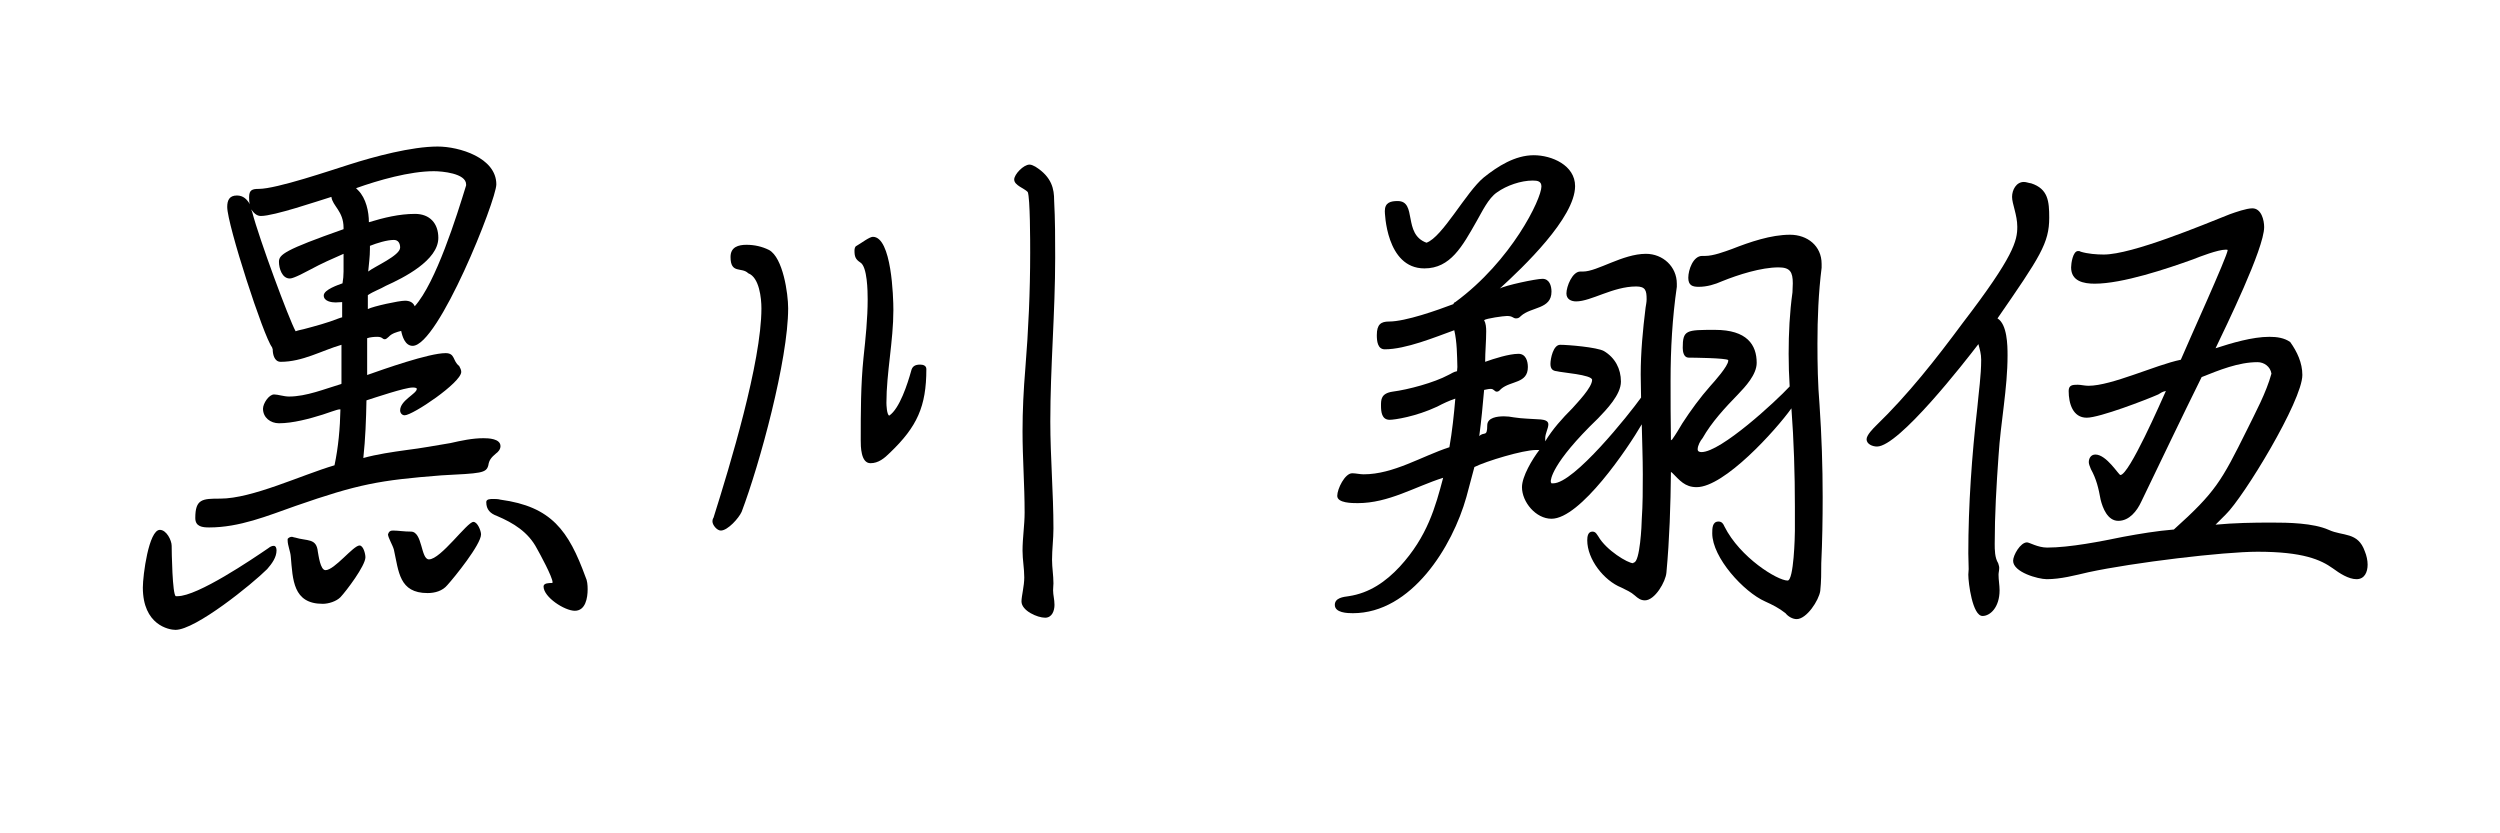
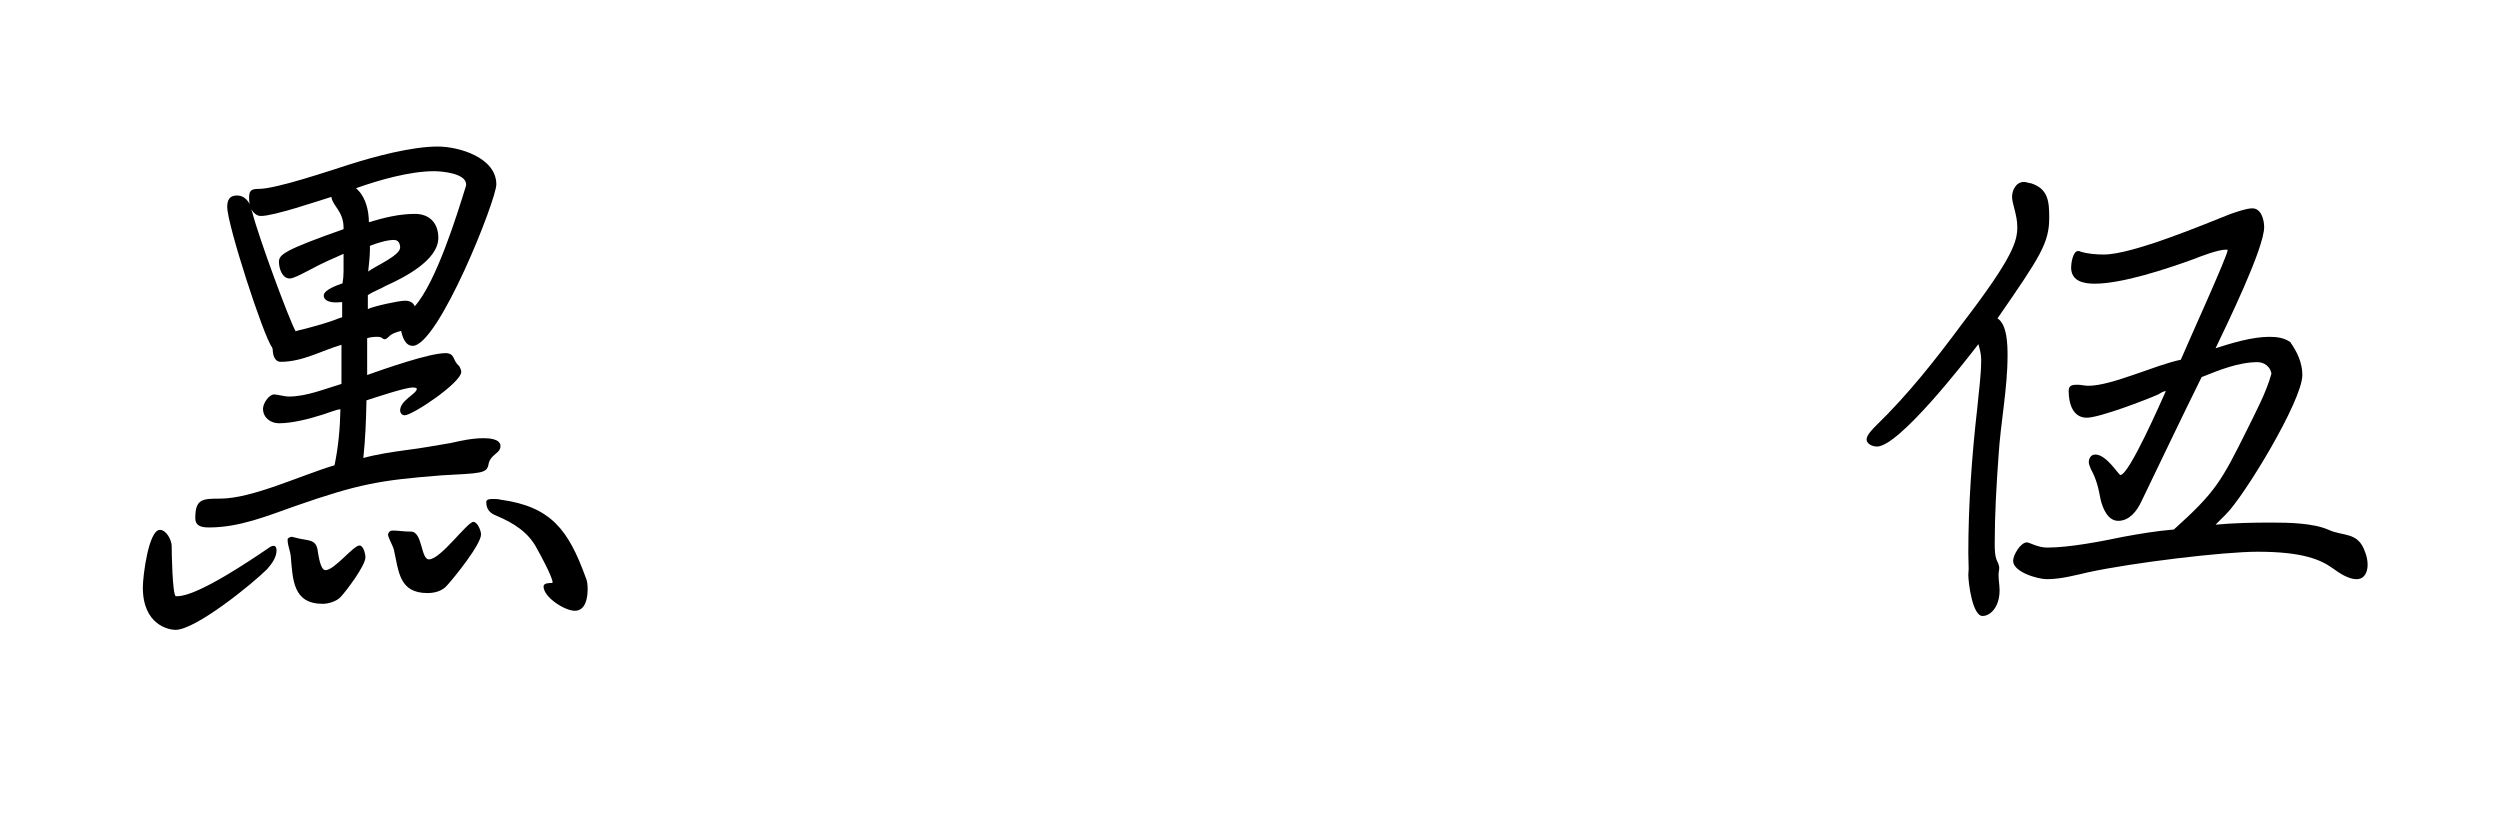
<svg xmlns="http://www.w3.org/2000/svg" width="150" zoomAndPan="magnify" viewBox="0 0 112.5 37.5" height="50" preserveAspectRatio="xMidYMid meet" version="1.0">
  <defs>
    <g />
  </defs>
  <g fill="#000000" fill-opacity="1">
    <g transform="translate(4.194, 26.516)">
      <g>
        <path d="M 11.125 -8.094 C 11.109 -7.25 11.031 -6.391 10.859 -5.578 C 9.375 -5.141 7.156 -4.078 5.719 -4.078 C 4.906 -4.078 4.594 -4.062 4.594 -3.203 C 4.594 -2.812 4.922 -2.781 5.219 -2.781 C 6.578 -2.781 7.828 -3.297 9.109 -3.75 C 11.938 -4.734 12.875 -4.906 15.672 -5.125 C 17.453 -5.219 17.688 -5.219 17.781 -5.578 C 17.812 -5.812 17.922 -5.938 18.125 -6.109 C 18.219 -6.172 18.328 -6.297 18.328 -6.438 C 18.328 -6.781 17.781 -6.797 17.562 -6.797 C 17.062 -6.797 16.562 -6.688 16.078 -6.578 C 15.422 -6.469 14.75 -6.344 14.109 -6.266 C 13.438 -6.172 12.781 -6.078 12.156 -5.906 C 12.25 -6.781 12.281 -7.641 12.297 -8.5 C 12.688 -8.625 14.031 -9.078 14.375 -9.078 C 14.422 -9.078 14.562 -9.078 14.562 -9.016 C 14.562 -8.797 13.812 -8.5 13.812 -8.047 C 13.812 -7.938 13.891 -7.828 14.016 -7.828 C 14.375 -7.828 16.562 -9.297 16.562 -9.781 C 16.562 -9.875 16.516 -9.953 16.469 -10.047 C 16.172 -10.266 16.297 -10.625 15.859 -10.625 C 15.109 -10.625 13.078 -9.906 12.328 -9.641 L 12.328 -11.297 C 12.469 -11.344 12.641 -11.359 12.781 -11.359 C 13.031 -11.359 13 -11.25 13.125 -11.25 C 13.188 -11.25 13.234 -11.312 13.297 -11.359 C 13.438 -11.516 13.672 -11.578 13.859 -11.625 C 13.906 -11.391 14.031 -10.953 14.375 -10.953 C 15.531 -10.953 18.141 -17.516 18.141 -18.219 C 18.141 -19.422 16.469 -19.922 15.5 -19.922 C 14.328 -19.922 12.641 -19.469 11.516 -19.109 C 10.719 -18.859 8.25 -18.016 7.453 -18.016 C 7.156 -18.016 7.016 -17.969 7.016 -17.641 C 7.016 -17.547 7.016 -17.422 7.047 -17.328 C 6.922 -17.547 6.75 -17.719 6.469 -17.719 C 6.125 -17.719 6.031 -17.5 6.031 -17.203 C 6.031 -16.406 7.672 -11.359 8.047 -10.891 L 8.078 -10.797 C 8.078 -10.594 8.141 -10.234 8.438 -10.234 C 9.422 -10.234 10.266 -10.734 11.172 -11 L 11.172 -9.25 L 11.156 -9.234 C 10.422 -9.016 9.594 -8.672 8.812 -8.672 C 8.578 -8.672 8.312 -8.766 8.141 -8.766 C 7.906 -8.766 7.641 -8.359 7.641 -8.125 C 7.641 -7.719 7.984 -7.469 8.359 -7.469 C 8.984 -7.469 9.734 -7.672 10.328 -7.859 C 10.484 -7.906 10.984 -8.094 11.078 -8.094 Z M 11.203 -12.234 C 11.156 -12.234 11.109 -12.203 11.047 -12.188 C 10.531 -11.984 10 -11.844 9.469 -11.703 C 9.344 -11.672 9.234 -11.656 9.109 -11.609 C 8.812 -12.141 7.469 -15.766 7.156 -16.969 L 7.109 -17.094 C 7.234 -16.922 7.359 -16.797 7.547 -16.797 C 8.141 -16.797 10.109 -17.469 10.719 -17.656 C 10.766 -17.25 11.266 -17.016 11.266 -16.266 L 11.266 -16.203 C 8.609 -15.266 8.359 -15.062 8.359 -14.734 C 8.359 -14.438 8.5 -13.984 8.844 -13.984 C 8.891 -13.984 9.031 -13.984 9.781 -14.391 C 10.266 -14.656 10.766 -14.875 11.266 -15.094 L 11.266 -14.297 C 11.266 -14.125 11.25 -13.938 11.219 -13.766 C 11.047 -13.703 10.375 -13.484 10.375 -13.219 C 10.375 -12.953 10.734 -12.906 10.906 -12.906 C 11 -12.906 11.109 -12.922 11.203 -12.922 Z M 12.359 -13.234 C 12.609 -13.406 12.906 -13.5 13.172 -13.656 C 13.969 -14.016 15.531 -14.797 15.531 -15.812 C 15.531 -16.469 15.141 -16.891 14.484 -16.891 C 13.766 -16.891 13.078 -16.719 12.406 -16.516 C 12.406 -16.984 12.281 -17.594 11.922 -17.953 L 11.828 -18.047 C 12.828 -18.406 14.25 -18.812 15.328 -18.812 C 15.688 -18.812 16.781 -18.719 16.781 -18.219 L 16.781 -18.172 C 16.359 -16.797 15.422 -13.797 14.469 -12.734 C 14.391 -12.922 14.219 -12.984 14.031 -12.984 C 13.75 -12.984 12.609 -12.734 12.359 -12.609 Z M 3.719 0.312 C 3.562 0.266 3.531 -1.703 3.531 -1.953 C 3.531 -2.203 3.297 -2.672 3 -2.672 C 2.5 -2.672 2.234 -0.625 2.234 -0.078 C 2.234 1.609 3.406 1.828 3.703 1.828 C 4.609 1.828 7.156 -0.234 7.828 -0.906 C 8.047 -1.156 8.25 -1.438 8.25 -1.75 C 8.25 -1.844 8.219 -1.953 8.125 -1.953 C 8.031 -1.953 7.953 -1.906 7.875 -1.844 C 7.141 -1.344 4.703 0.312 3.797 0.312 Z M 21.672 0.969 C 22.156 0.969 22.25 0.391 22.25 0 C 22.25 -0.188 22.234 -0.391 22.156 -0.547 C 21.391 -2.641 20.625 -3.719 18.328 -4.031 C 18.219 -4.062 18.094 -4.062 18 -4.062 C 17.875 -4.062 17.688 -4.062 17.688 -3.922 C 17.688 -3.578 17.875 -3.406 18.172 -3.297 C 18.906 -2.984 19.578 -2.578 19.969 -1.828 C 20.094 -1.609 20.672 -0.547 20.672 -0.312 C 20.672 -0.312 20.672 -0.281 20.641 -0.281 C 20.516 -0.281 20.266 -0.281 20.266 -0.125 C 20.266 0.359 21.219 0.969 21.672 0.969 Z M 15.938 -0.188 C 16.25 -0.531 17.453 -2.016 17.453 -2.469 C 17.453 -2.625 17.297 -3.031 17.109 -3.031 C 16.828 -3.031 15.641 -1.344 15.109 -1.344 C 14.734 -1.344 14.828 -2.594 14.297 -2.594 C 13.984 -2.594 13.719 -2.641 13.5 -2.641 C 13.406 -2.641 13.344 -2.625 13.297 -2.547 C 13.297 -2.516 13.266 -2.5 13.266 -2.469 C 13.266 -2.328 13.484 -1.969 13.531 -1.781 C 13.75 -0.797 13.766 0.172 15.047 0.172 C 15.375 0.172 15.719 0.078 15.938 -0.188 Z M 8.75 -2.203 C 8.75 -1.969 8.875 -1.703 8.891 -1.469 C 8.984 -0.438 8.984 0.656 10.328 0.656 C 10.594 0.656 10.938 0.547 11.125 0.359 C 11.391 0.078 12.25 -1.062 12.25 -1.438 C 12.25 -1.594 12.156 -1.969 11.984 -1.969 C 11.703 -1.969 10.859 -0.859 10.453 -0.859 C 10.219 -0.859 10.141 -1.531 10.109 -1.688 C 10.047 -2.312 9.641 -2.156 9.078 -2.328 C 9.031 -2.328 8.984 -2.359 8.938 -2.359 C 8.875 -2.359 8.797 -2.328 8.75 -2.266 Z M 12.453 -15.453 C 12.766 -15.578 13.219 -15.719 13.531 -15.719 C 13.719 -15.719 13.812 -15.578 13.812 -15.375 C 13.812 -15.016 12.672 -14.531 12.375 -14.297 C 12.406 -14.641 12.453 -14.969 12.453 -15.312 Z M 12.453 -15.453 " />
      </g>
    </g>
  </g>
  <g fill="#000000" fill-opacity="1">
    <g transform="translate(28.233, 26.516)">
      <g>
-         <path d="M 5.438 -14.219 C 5.938 -14.031 6.031 -13.094 6.031 -12.641 C 6.031 -10.219 4.609 -5.547 3.875 -3.219 C 3.844 -3.172 3.828 -3.125 3.828 -3.047 C 3.828 -2.891 4.031 -2.641 4.203 -2.641 C 4.516 -2.641 5.016 -3.203 5.141 -3.484 C 5.953 -5.625 7.234 -10.328 7.234 -12.641 C 7.234 -13.312 7 -14.922 6.375 -15.266 C 6.062 -15.422 5.719 -15.5 5.359 -15.5 C 5 -15.5 4.641 -15.406 4.641 -14.953 C 4.641 -14.172 5.141 -14.516 5.438 -14.219 Z M 11.781 -7.812 C 11.672 -7.859 11.656 -8.297 11.656 -8.391 C 11.656 -9.734 11.969 -11.172 11.969 -12.562 C 11.969 -13.141 11.891 -15.859 11.047 -15.859 C 10.891 -15.859 10.531 -15.578 10.312 -15.453 C 10.234 -15.422 10.219 -15.312 10.219 -15.234 C 10.219 -14.969 10.266 -14.844 10.484 -14.703 C 10.797 -14.516 10.812 -13.406 10.812 -13.047 C 10.812 -12.188 10.719 -11.297 10.625 -10.422 C 10.5 -9.203 10.5 -7.953 10.5 -6.703 C 10.5 -6.438 10.5 -5.672 10.938 -5.672 C 11.297 -5.672 11.562 -5.891 11.828 -6.156 C 13.031 -7.312 13.453 -8.219 13.453 -9.906 C 13.453 -10.062 13.312 -10.109 13.172 -10.109 C 12.922 -10.109 12.812 -10.016 12.766 -9.812 C 12.609 -9.25 12.25 -8.125 11.781 -7.812 Z M 18.016 -17.875 C 18.125 -17.594 18.125 -15.641 18.125 -15.141 C 18.125 -13.406 18.047 -11.656 17.906 -9.922 C 17.828 -8.984 17.781 -8.047 17.781 -7.109 C 17.781 -5.891 17.875 -4.688 17.875 -3.453 C 17.875 -2.891 17.781 -2.312 17.781 -1.734 C 17.781 -1.328 17.859 -0.938 17.859 -0.531 C 17.859 -0.141 17.734 0.312 17.734 0.547 C 17.734 0.969 18.453 1.281 18.797 1.281 C 19.109 1.281 19.219 0.969 19.219 0.703 C 19.219 0.453 19.156 0.266 19.156 0.047 C 19.156 -0.078 19.172 -0.172 19.172 -0.266 C 19.172 -0.625 19.109 -0.969 19.109 -1.328 C 19.109 -1.797 19.172 -2.266 19.172 -2.734 C 19.172 -4.344 19.031 -5.938 19.031 -7.547 C 19.031 -10 19.25 -12.453 19.25 -14.922 C 19.25 -15.766 19.25 -16.625 19.203 -17.5 C 19.203 -18 19.109 -18.547 18.359 -19.016 C 18.266 -19.062 18.188 -19.109 18.094 -19.109 C 17.828 -19.109 17.406 -18.672 17.406 -18.438 C 17.406 -18.172 17.859 -18.047 18.016 -17.875 Z M 18.016 -17.875 " />
-       </g>
+         </g>
    </g>
  </g>
  <g fill="#000000" fill-opacity="1">
    <g transform="translate(52.271, 26.516)">
      <g />
    </g>
  </g>
  <g fill="#000000" fill-opacity="1">
    <g transform="translate(59.723, 26.516)">
      <g>
-         <path d="M 21.047 -2.625 C 21.047 -2.406 21 -0.391 20.719 -0.391 C 20.266 -0.391 18.578 -1.422 17.875 -2.828 C 17.828 -2.938 17.766 -3.047 17.609 -3.047 C 17.328 -3.047 17.328 -2.734 17.328 -2.516 C 17.328 -1.422 18.75 0.125 19.703 0.547 C 20.047 0.703 20.328 0.844 20.625 1.078 C 20.734 1.219 20.938 1.344 21.125 1.344 C 21.578 1.344 22.125 0.5 22.188 0.078 C 22.234 -0.344 22.234 -0.766 22.234 -1.172 C 22.281 -2.156 22.297 -3.172 22.297 -4.156 C 22.297 -5.531 22.25 -6.922 22.156 -8.297 C 22.078 -9.234 22.062 -10.141 22.062 -11.047 C 22.062 -12.203 22.109 -13.344 22.25 -14.469 L 22.25 -14.641 C 22.25 -15.453 21.609 -15.953 20.828 -15.953 C 19.969 -15.953 19.016 -15.625 18.219 -15.312 C 17.875 -15.188 17.375 -15 17.016 -15 L 16.875 -15 C 16.469 -15 16.25 -14.375 16.25 -14.016 C 16.25 -13.672 16.438 -13.609 16.719 -13.609 C 17.094 -13.609 17.453 -13.719 17.766 -13.859 C 18.5 -14.156 19.531 -14.484 20.312 -14.484 C 20.828 -14.484 20.953 -14.281 20.953 -13.766 C 20.953 -13.625 20.938 -13.5 20.938 -13.359 C 20.812 -12.453 20.766 -11.531 20.766 -10.594 C 20.766 -10.109 20.781 -9.609 20.812 -9.125 C 20.188 -8.453 17.719 -6.172 16.844 -6.172 C 16.75 -6.172 16.672 -6.203 16.672 -6.297 C 16.672 -6.469 16.797 -6.688 16.891 -6.797 C 17.297 -7.516 17.906 -8.172 18.484 -8.766 C 18.812 -9.109 19.328 -9.656 19.328 -10.188 C 19.328 -11 18.891 -11.672 17.453 -11.672 C 16.156 -11.672 16 -11.672 16 -10.859 C 16 -10.688 16.047 -10.422 16.266 -10.422 C 16.438 -10.422 17.953 -10.406 18.047 -10.312 L 18.047 -10.281 C 18.047 -10.047 17.422 -9.344 17.25 -9.156 C 16.781 -8.625 16.359 -8.047 15.984 -7.469 C 15.844 -7.234 15.688 -6.969 15.531 -6.75 C 15.531 -6.734 15.5 -6.734 15.469 -6.703 C 15.453 -7.594 15.453 -8.5 15.453 -9.391 C 15.453 -10.812 15.531 -12.203 15.734 -13.609 L 15.734 -13.75 C 15.734 -14.516 15.109 -15.094 14.344 -15.094 C 13.297 -15.094 12.156 -14.297 11.516 -14.297 L 11.391 -14.297 C 11.031 -14.297 10.766 -13.625 10.766 -13.312 C 10.766 -13.047 10.984 -12.953 11.203 -12.953 C 11.875 -12.953 12.859 -13.625 13.906 -13.625 C 14.328 -13.625 14.375 -13.438 14.375 -13.047 C 14.375 -12.922 14.344 -12.781 14.328 -12.672 C 14.203 -11.656 14.109 -10.672 14.109 -9.656 C 14.109 -9.328 14.125 -8.969 14.125 -8.625 C 13.578 -7.859 11.109 -4.766 10.172 -4.766 L 10.094 -4.766 C 10.062 -4.812 10.062 -4.828 10.062 -4.859 C 10.062 -4.906 10.062 -5.641 12.188 -7.688 C 12.562 -8.078 13.219 -8.75 13.219 -9.344 C 13.219 -9.922 12.953 -10.422 12.453 -10.719 C 12.141 -10.891 10.844 -11 10.484 -11 C 10.172 -11 10.047 -10.375 10.047 -10.141 C 10.047 -9.922 10.141 -9.828 10.328 -9.812 C 10.531 -9.75 11.922 -9.656 11.922 -9.422 C 11.922 -9.078 11.25 -8.391 11.031 -8.141 C 10.578 -7.688 10.141 -7.203 9.812 -6.656 L 9.812 -6.797 C 9.812 -7.016 9.953 -7.234 9.953 -7.422 C 9.953 -7.594 9.75 -7.625 9.609 -7.641 C 9.203 -7.672 8.797 -7.672 8.406 -7.734 C 8.25 -7.766 8.094 -7.781 7.953 -7.781 C 7.672 -7.781 7.203 -7.734 7.203 -7.375 C 7.203 -6.828 7.062 -7.109 6.844 -6.891 C 6.938 -7.594 7 -8.266 7.062 -8.969 C 7.156 -8.984 7.25 -9.016 7.359 -9.016 C 7.516 -9.016 7.516 -8.891 7.641 -8.891 C 7.719 -8.891 7.781 -8.969 7.828 -9.016 C 8.266 -9.391 9.031 -9.25 9.031 -10 C 9.031 -10.266 8.938 -10.594 8.609 -10.594 C 8.188 -10.594 7.5 -10.375 7.109 -10.234 C 7.109 -10.688 7.156 -11.156 7.156 -11.609 C 7.156 -11.781 7.141 -11.969 7.062 -12.109 C 7.156 -12.188 7.938 -12.297 8.094 -12.297 C 8.359 -12.297 8.359 -12.188 8.5 -12.188 C 8.609 -12.188 8.656 -12.234 8.719 -12.297 C 9.188 -12.719 10.094 -12.594 10.094 -13.391 C 10.094 -13.656 10 -13.969 9.688 -13.969 C 9.391 -13.969 8 -13.672 7.766 -13.531 C 8.812 -14.484 11.156 -16.719 11.156 -18.141 C 11.156 -19.078 10.109 -19.531 9.297 -19.531 C 8.453 -19.531 7.672 -19.031 7.047 -18.531 C 6.25 -17.875 5.188 -15.844 4.469 -15.594 C 3.391 -15.984 4.062 -17.469 3.172 -17.469 C 2.859 -17.469 2.594 -17.406 2.594 -17.016 C 2.594 -16.984 2.641 -14.438 4.375 -14.438 C 5.547 -14.438 6.078 -15.422 6.734 -16.578 C 6.969 -16.984 7.25 -17.594 7.641 -17.859 C 8.078 -18.172 8.719 -18.391 9.25 -18.391 C 9.469 -18.391 9.641 -18.359 9.641 -18.125 C 9.641 -17.562 8.297 -14.781 5.766 -12.922 C 5.719 -12.906 5.719 -12.906 5.672 -12.828 C 4.969 -12.562 3.531 -12.047 2.781 -12.047 C 2.422 -12.047 2.234 -11.922 2.234 -11.438 C 2.234 -11.172 2.266 -10.797 2.594 -10.797 C 3.531 -10.797 4.859 -11.344 5.719 -11.656 C 5.844 -11.125 5.844 -10.531 5.859 -10 L 5.844 -9.812 C 5.672 -9.781 5.594 -9.703 5.453 -9.641 C 4.812 -9.297 3.656 -8.984 2.938 -8.891 C 2.422 -8.812 2.422 -8.531 2.422 -8.266 C 2.422 -7.984 2.453 -7.625 2.812 -7.625 C 3.031 -7.625 3.984 -7.766 4.953 -8.219 C 5.219 -8.359 5.484 -8.484 5.766 -8.578 C 5.703 -7.828 5.625 -7.109 5.5 -6.391 C 4.25 -5.984 2.984 -5.172 1.641 -5.172 C 1.469 -5.172 1.297 -5.219 1.125 -5.219 C 0.797 -5.219 0.453 -4.516 0.453 -4.203 C 0.453 -3.875 1.125 -3.875 1.375 -3.875 C 2.766 -3.875 3.938 -4.609 5.219 -5.016 C 4.875 -3.719 4.516 -2.375 3.266 -1.016 C 2.641 -0.344 1.906 0.172 0.969 0.312 C 0.719 0.344 0.344 0.391 0.344 0.703 C 0.344 1.062 0.906 1.078 1.156 1.078 C 3.797 1.078 5.641 -1.922 6.266 -4.156 L 6.625 -5.5 C 7.156 -5.766 8.812 -6.266 9.391 -6.266 L 9.547 -6.266 C 9.234 -5.859 8.766 -5.078 8.766 -4.594 C 8.766 -3.922 9.391 -3.172 10.094 -3.172 C 11.391 -3.172 13.531 -6.344 14.156 -7.422 C 14.172 -6.656 14.203 -5.906 14.203 -5.172 C 14.203 -4.5 14.203 -3.828 14.156 -3.141 C 14.156 -2.938 14.078 -1.203 13.797 -1.203 L 13.766 -1.172 C 13.531 -1.172 12.562 -1.75 12.203 -2.375 C 12.141 -2.453 12.094 -2.594 11.938 -2.594 C 11.734 -2.594 11.703 -2.375 11.703 -2.203 C 11.703 -1.344 12.453 -0.391 13.234 -0.078 C 13.453 0.031 13.672 0.125 13.844 0.281 C 13.984 0.406 14.109 0.5 14.297 0.5 C 14.75 0.5 15.234 -0.344 15.266 -0.75 C 15.406 -2.266 15.453 -3.766 15.469 -5.281 L 15.531 -5.234 C 15.859 -4.906 16.094 -4.594 16.625 -4.594 C 17.875 -4.594 20.188 -7.156 20.891 -8.141 C 21 -6.688 21.047 -5.188 21.047 -3.719 Z M 21.047 -2.625 " />
-       </g>
+         </g>
    </g>
  </g>
  <g fill="#000000" fill-opacity="1">
    <g transform="translate(83.762, 26.516)">
      <g>
        <path d="M 16.391 -3.359 C 17.203 -4.141 19.844 -8.484 19.844 -9.641 C 19.844 -10.188 19.609 -10.688 19.297 -11.125 C 19.031 -11.312 18.703 -11.359 18.359 -11.359 C 17.594 -11.359 16.656 -11.078 15.938 -10.844 C 16.391 -11.797 18.125 -15.328 18.125 -16.297 C 18.125 -16.609 18 -17.141 17.594 -17.141 C 17.328 -17.141 16.844 -16.969 16.578 -16.875 C 15.359 -16.391 12.188 -15.062 10.906 -15.062 C 10.578 -15.062 10.188 -15.094 9.875 -15.188 C 9.828 -15.219 9.812 -15.219 9.75 -15.219 C 9.516 -15.219 9.438 -14.656 9.438 -14.484 C 9.438 -13.859 10 -13.75 10.5 -13.75 C 11.75 -13.75 13.75 -14.422 14.922 -14.844 C 15.234 -14.969 16.047 -15.281 16.391 -15.281 C 16.391 -15.281 16.484 -15.281 16.484 -15.266 C 16.484 -15.016 14.688 -11.078 14.375 -10.328 C 13.234 -10.094 11.266 -9.156 10.219 -9.156 C 10.047 -9.156 9.875 -9.203 9.734 -9.203 C 9.5 -9.203 9.328 -9.188 9.328 -8.922 C 9.328 -8.359 9.516 -7.719 10.141 -7.719 C 10.719 -7.719 12.828 -8.531 13.359 -8.766 C 13.484 -8.844 13.547 -8.891 13.703 -8.922 C 13.484 -8.438 12.047 -5.141 11.656 -5.141 C 11.578 -5.141 11.031 -6.062 10.531 -6.062 C 10.328 -6.062 10.234 -5.891 10.234 -5.719 C 10.234 -5.625 10.281 -5.531 10.328 -5.406 C 10.578 -4.953 10.672 -4.547 10.766 -4.031 C 10.859 -3.656 11.078 -3.078 11.562 -3.078 C 12.062 -3.078 12.406 -3.531 12.594 -3.938 C 13.5 -5.812 14.391 -7.688 15.312 -9.547 C 16.094 -9.859 16.969 -10.219 17.828 -10.219 C 18.125 -10.219 18.406 -10.016 18.453 -9.703 C 18.219 -8.844 17.734 -7.953 17.344 -7.156 C 16.203 -4.859 15.938 -4.375 14.062 -2.688 C 13.297 -2.625 12.547 -2.5 11.781 -2.359 C 10.797 -2.156 9.375 -1.875 8.359 -1.875 C 7.938 -1.875 7.562 -2.109 7.453 -2.109 C 7.156 -2.109 6.828 -1.531 6.828 -1.281 C 6.828 -0.766 7.953 -0.453 8.344 -0.453 C 8.969 -0.453 9.609 -0.625 10.219 -0.766 C 12.25 -1.203 16.297 -1.688 17.828 -1.688 C 19.875 -1.688 20.672 -1.328 21.219 -0.938 C 21.516 -0.719 21.922 -0.453 22.281 -0.453 C 22.641 -0.453 22.781 -0.766 22.781 -1.109 C 22.781 -1.297 22.734 -1.516 22.656 -1.703 C 22.344 -2.594 21.672 -2.375 21.031 -2.672 C 20.328 -2.984 19.203 -3 18.453 -3 C 17.609 -3 16.781 -2.984 15.938 -2.906 Z M 5.266 -11.031 C 5.328 -10.797 5.391 -10.594 5.391 -10.328 C 5.391 -9.609 5.281 -8.891 5.219 -8.188 C 4.969 -6 4.812 -3.797 4.812 -1.609 C 4.812 -1.391 4.828 -1.156 4.828 -0.906 C 4.828 -0.812 4.812 -0.75 4.812 -0.656 C 4.812 -0.281 5 1.203 5.453 1.203 C 5.797 1.203 6.219 0.812 6.219 0.047 C 6.219 -0.188 6.172 -0.406 6.172 -0.656 C 6.172 -0.75 6.203 -0.844 6.203 -0.969 C 6.203 -1.031 6.172 -1.109 6.156 -1.172 C 6 -1.422 6 -1.781 6 -2.047 C 6 -3.359 6.078 -4.688 6.172 -6 C 6.266 -7.516 6.578 -9.016 6.578 -10.531 C 6.578 -10.984 6.562 -11.922 6.125 -12.188 C 8.047 -14.969 8.453 -15.578 8.453 -16.719 C 8.453 -17.453 8.406 -18.016 7.641 -18.266 C 7.516 -18.281 7.422 -18.328 7.312 -18.328 C 6.969 -18.328 6.781 -17.969 6.781 -17.656 C 6.781 -17.344 7.016 -16.844 7.016 -16.312 C 7.016 -15.688 6.875 -15 4.562 -11.984 C 3.359 -10.359 2.109 -8.766 0.656 -7.359 C 0.531 -7.234 0.234 -6.938 0.234 -6.75 C 0.234 -6.531 0.5 -6.422 0.703 -6.422 C 1.688 -6.422 4.656 -10.234 5.266 -11.031 Z M 5.266 -11.031 " />
      </g>
    </g>
  </g>
</svg>